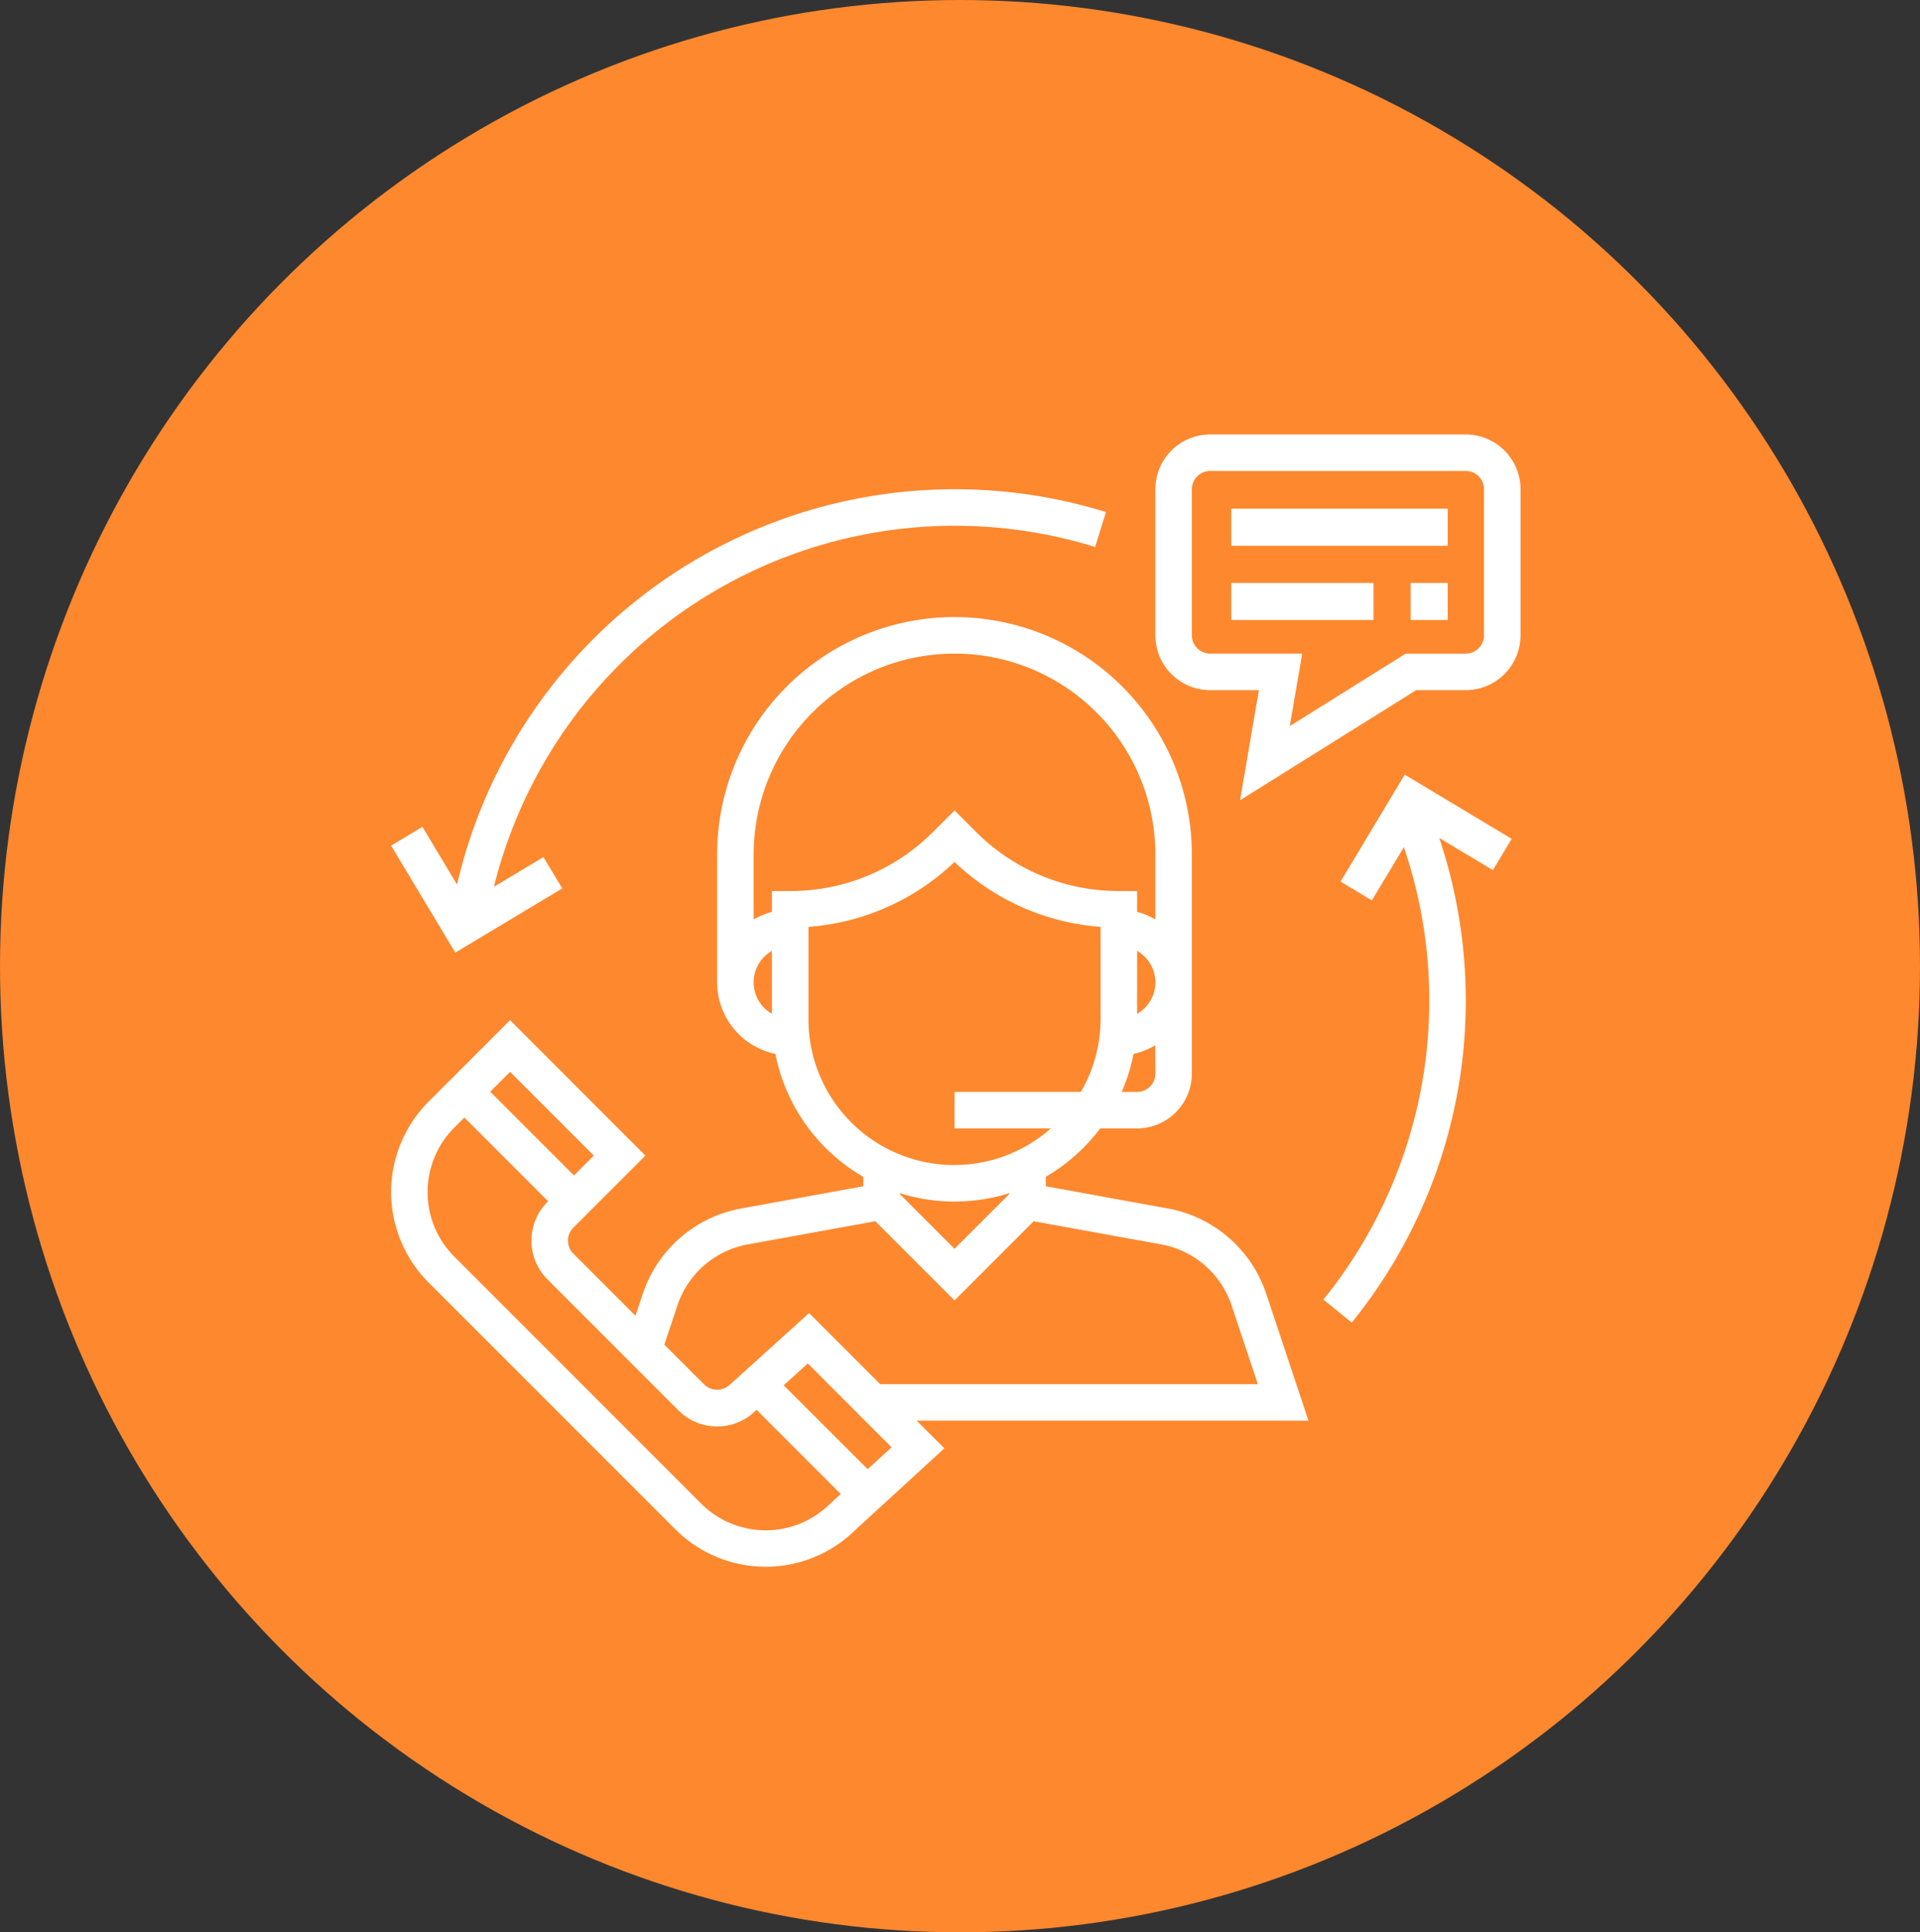
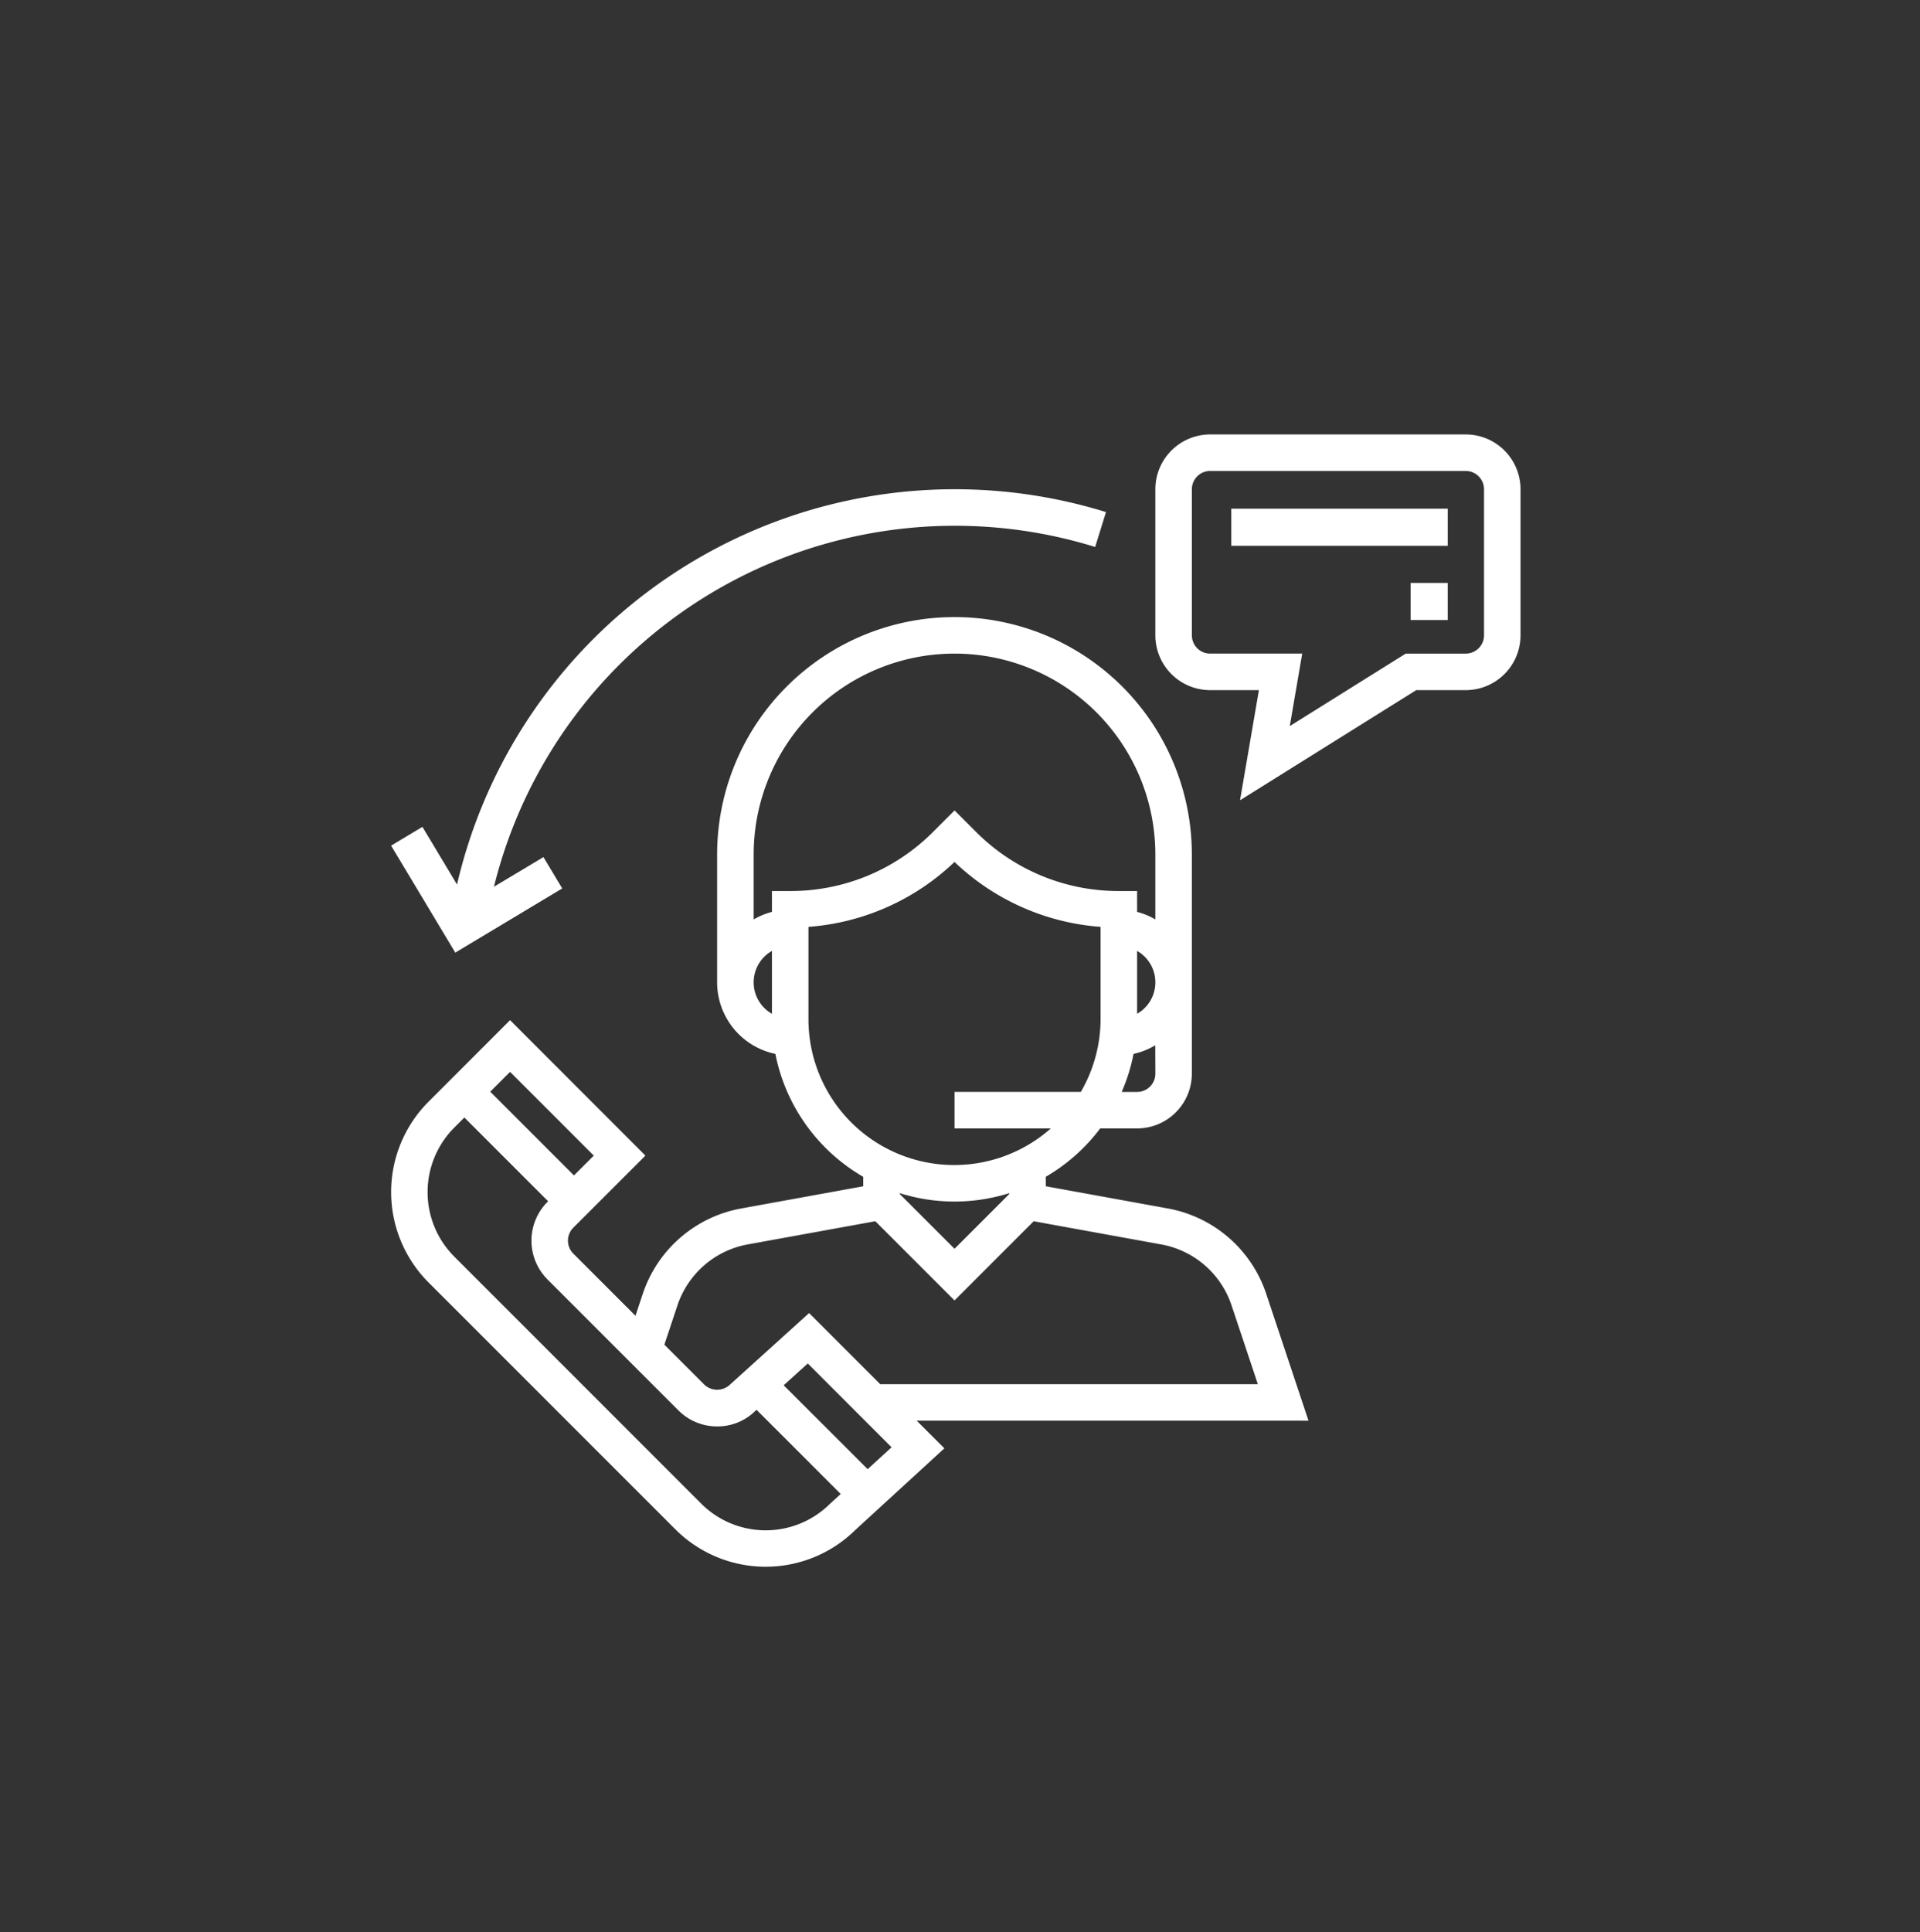
<svg xmlns="http://www.w3.org/2000/svg" width="162" height="163" viewBox="0 0 162 163">
  <rect x="0" y="0" width="162" height="163" fill="#333333" stroke="none" />
  <g transform="translate(33 36.648)">
-     <ellipse cx="81" cy="81.5" rx="81" ry="81.5" transform="translate(-33 -36.648)" fill="#fe882e" />
    <g transform="translate(0.002 15.406)">
      <g transform="translate(0)">
        <path d="M77.982,147.785l-3.566-10.7a10.784,10.784,0,0,0-8.3-7.2l-10.3-1.873v-.8a15.5,15.5,0,0,0,4.592-4.078h3.11a4.627,4.627,0,0,0,4.622-4.622V100.027a20.027,20.027,0,1,0-40.055,0v10.784A6.172,6.172,0,0,0,33,116.846a15.434,15.434,0,0,0,7.412,10.368v.8l-10.3,1.873a10.782,10.782,0,0,0-8.3,7.2l-.616,1.85-5.247-5.247a1.544,1.544,0,0,1,0-2.18l6.085-6.084L10.615,114l-6.877,6.877a10.784,10.784,0,0,0,0,15.25l20.821,20.821a10.779,10.779,0,0,0,15.2.046l7.5-6.876-2.34-2.335ZM65.062,118.514a1.542,1.542,0,0,1-1.541,1.541h-1.3a15.3,15.3,0,0,0,1-3.209,6.1,6.1,0,0,0,1.832-.729Zm-1.541-5.05v-5.306a3.054,3.054,0,0,1,0,5.306Zm-30.811,0a3.054,3.054,0,0,1,0-5.306Zm0-10.356v1.759a6.11,6.11,0,0,0-1.541.638v-5.478a16.946,16.946,0,1,1,33.892,0v5.478a6.054,6.054,0,0,0-1.541-.638v-1.759H61.98a16.95,16.95,0,0,1-12.061-5l-1.8-1.8-1.8,1.8a16.95,16.95,0,0,1-12.061,5Zm3.081,10.784v-7.761a19.973,19.973,0,0,0,12.324-5.475,19.965,19.965,0,0,0,12.324,5.475v7.761a12.232,12.232,0,0,1-1.667,6.162H48.115v3.081H56.24a12.3,12.3,0,0,1-20.449-9.243Zm16.946,14.7v.072l-4.622,4.622-4.622-4.622v-.072a15.393,15.393,0,0,0,9.243,0Zm-28,9.47a7.705,7.705,0,0,1,5.93-5.144l10.768-1.956,6.681,6.681,6.68-6.68,10.767,1.957a7.7,7.7,0,0,1,5.93,5.144l2.217,6.644H41.844l-6-6-6.668,6.031a1.573,1.573,0,0,1-2.178,0l-3.365-3.365Zm-14.122-19.7,7.065,7.065L16.006,127.1l-7.065-7.065Zm27.014,36.416a7.7,7.7,0,0,1-10.893,0L5.913,133.952a7.7,7.7,0,0,1,0-10.893l.847-.847,7.065,7.065-.055.055a4.63,4.63,0,0,0,0,6.537l11.047,11.047a4.6,4.6,0,0,0,3.269,1.354,4.536,4.536,0,0,0,3.212-1.3l.116-.1,7.1,7.1Zm3.158-2.9L33.7,144.8l2.035-1.839,7.07,7.07Z" transform="translate(-0.58 -80)" fill="#fff" />
      </g>
    </g>
    <g transform="translate(64.483 0)">
      <path d="M361.618,0H340.05a4.627,4.627,0,0,0-4.622,4.622V16.946a4.627,4.627,0,0,0,4.622,4.622h4.115l-1.593,9.291,14.866-9.291h4.18a4.627,4.627,0,0,0,4.622-4.622V4.622A4.627,4.627,0,0,0,361.618,0Zm1.541,16.946a1.543,1.543,0,0,1-1.541,1.541h-5.064L346.77,24.6l1.049-6.114H340.05a1.543,1.543,0,0,1-1.541-1.541V4.622a1.543,1.543,0,0,1,1.541-1.541h21.568a1.543,1.543,0,0,1,1.541,1.541Z" transform="translate(-335.428)" fill="#fff" />
    </g>
    <g transform="translate(70.89 6.262)">
      <g transform="translate(0 0)">
        <rect width="18.263" height="3.131" fill="#fff" />
      </g>
    </g>
    <g transform="translate(70.89 12.524)">
      <g transform="translate(0 0)">
-         <rect width="12.001" height="3.131" fill="#fff" />
-       </g>
+         </g>
    </g>
    <g transform="translate(86.022 12.524)">
      <g transform="translate(0 0)">
        <rect width="3.131" height="3.131" fill="#fff" />
      </g>
    </g>
    <g transform="translate(0 4.622)">
-       <path d="M48.109,24A43.108,43.108,0,0,0,6.133,57.345L3.214,52.479.572,54.064l5.415,9.023,9.023-5.415L13.425,55.03l-4.175,2.5A40.065,40.065,0,0,1,59.977,28.868l.912-2.942A43.108,43.108,0,0,0,48.109,24Z" transform="translate(-0.572 -24)" fill="#fff" />
+       <path d="M48.109,24A43.108,43.108,0,0,0,6.133,57.345L3.214,52.479.572,54.064l5.415,9.023,9.023-5.415L13.425,55.03l-4.175,2.5A40.065,40.065,0,0,1,59.977,28.868l.912-2.942A43.108,43.108,0,0,0,48.109,24" transform="translate(-0.572 -24)" fill="#fff" />
    </g>
    <g transform="translate(78.658 28.696)">
-       <path d="M424.924,154.431l-9.023-5.415-5.414,9.025,2.642,1.585,2.7-4.494a40.089,40.089,0,0,1-6.789,38.164l2.392,1.941a43.141,43.141,0,0,0,7.382-40.88l4.528,2.716Z" transform="translate(-409.036 -149.016)" fill="#fff" />
-     </g>
+       </g>
  </g>
</svg>